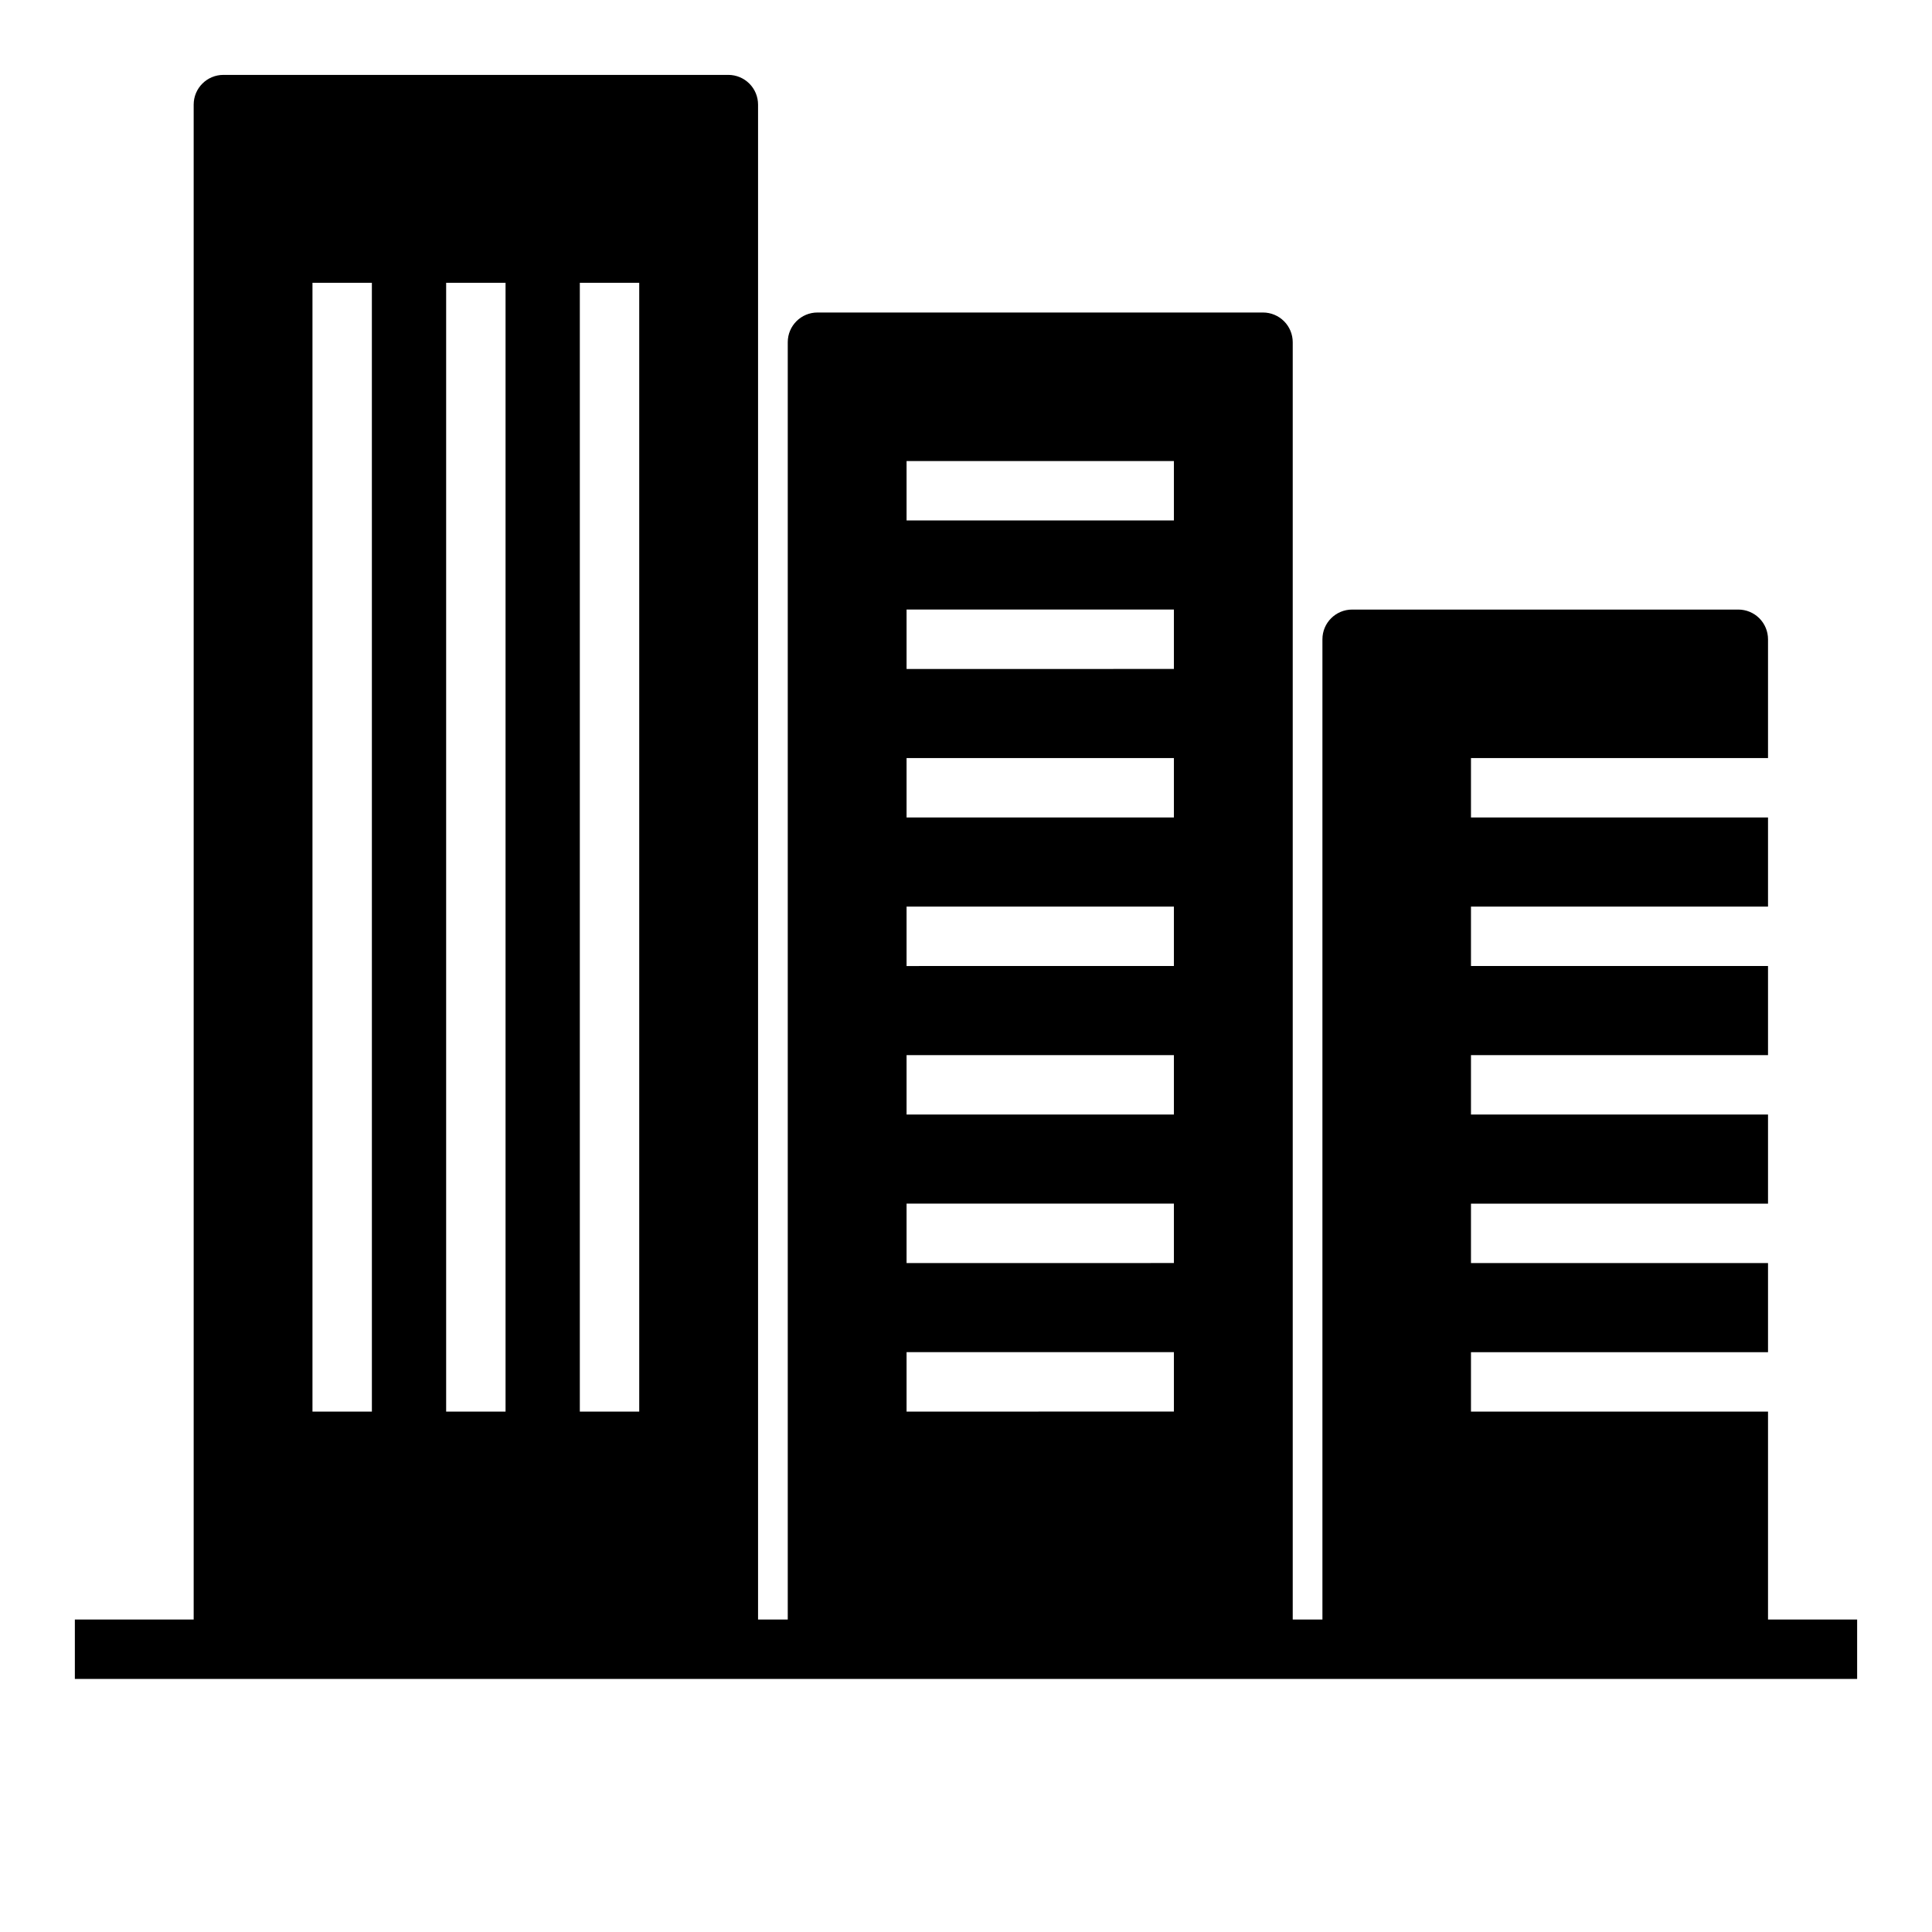
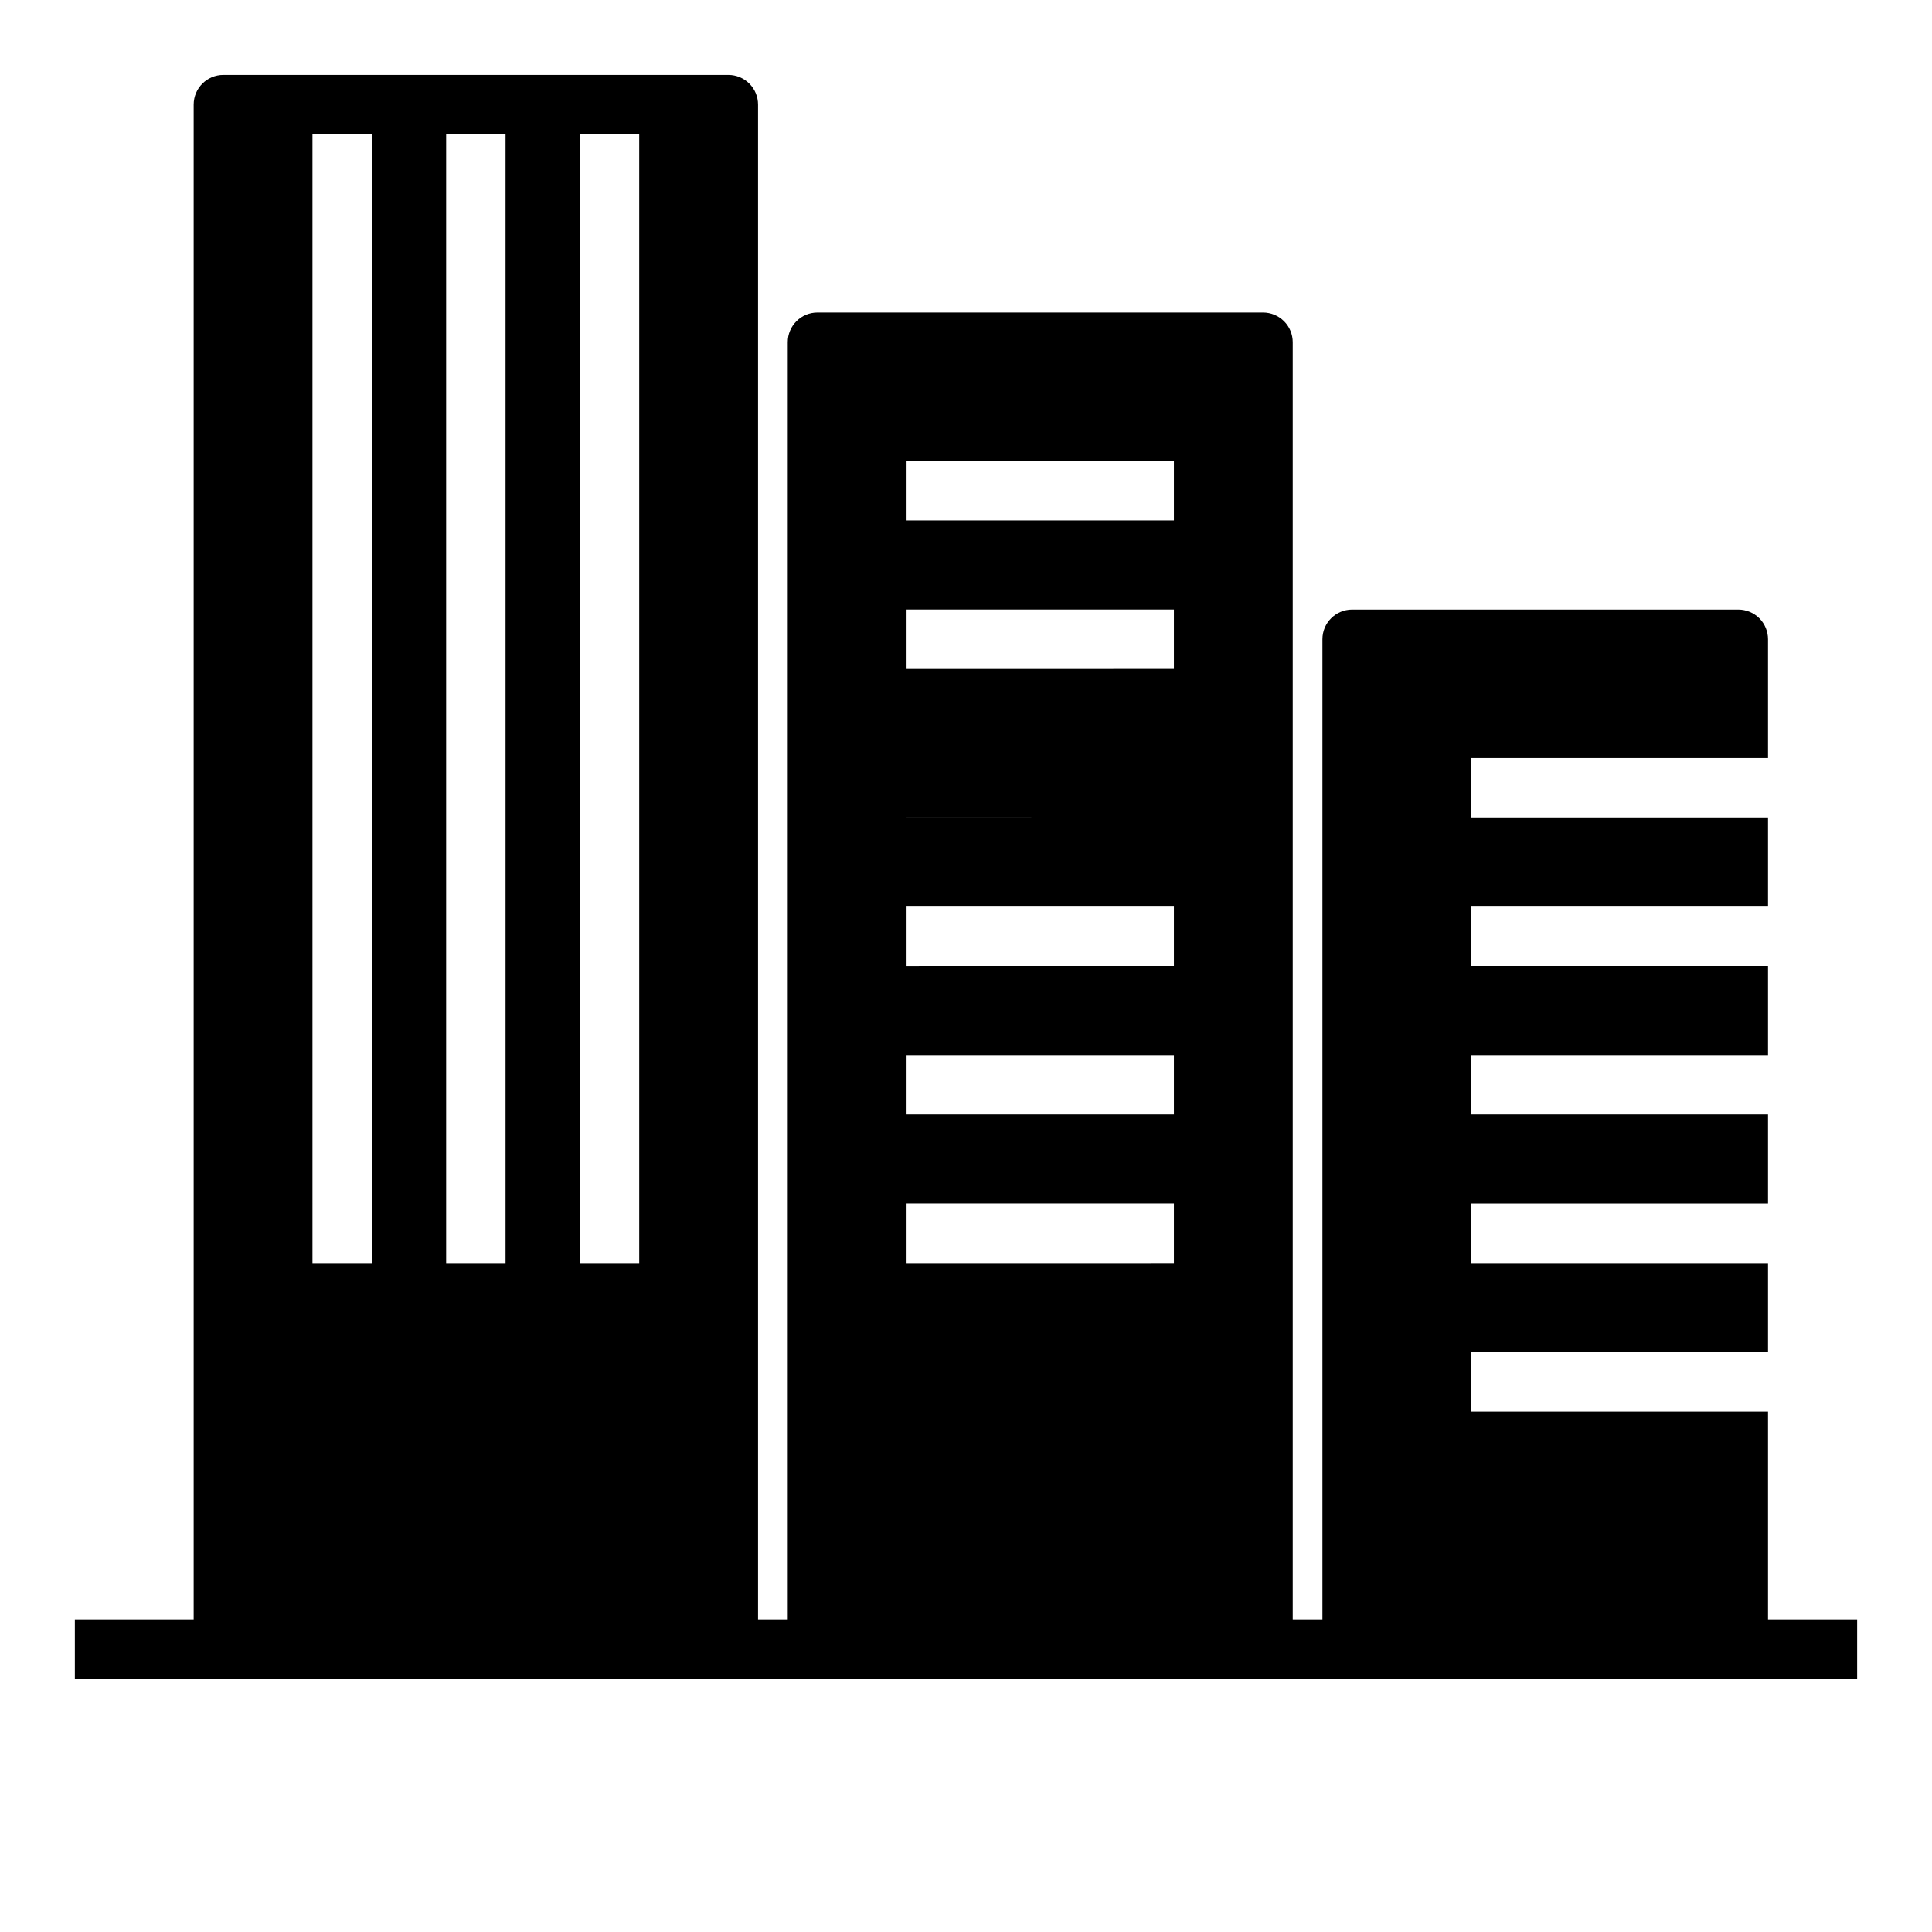
<svg xmlns="http://www.w3.org/2000/svg" fill="#000000" width="800px" height="800px" version="1.1" viewBox="144 144 512 512">
-   <path d="m337.02 588.93h299.14v-15.742h-23.617v-55.105h-78.719v-15.742h78.719v-23.617h-78.719v-15.742h78.719v-23.617h-78.719v-15.746h78.719v-23.613h-78.719v-15.746h78.719v-23.617h-78.719v-15.742h78.719v-31.488c0-2.086-0.828-4.09-2.305-5.566-1.477-1.477-3.481-2.305-5.566-2.305h-102.34c-4.348 0-7.875 3.523-7.875 7.871v259.78h-7.871v-338.5c0-2.09-0.828-4.09-2.305-5.566-1.477-1.477-3.481-2.309-5.566-2.309h-118.08c-4.348 0-7.871 3.527-7.871 7.875v338.5h-7.871v-401.47c0-2.09-0.828-4.09-2.305-5.566-1.477-1.477-3.481-2.309-5.566-2.309h-133.82c-4.348 0-7.875 3.527-7.875 7.875v401.47h-31.488v15.742zm47.23-322.75h70.848v15.742l-70.848 0.004zm0 39.359h70.848v15.742l-70.848 0.004zm0 39.359h70.848v15.742l-70.848 0.004zm0 39.359h70.848v15.742l-70.848 0.008zm0 39.359h70.848v15.742l-70.848 0.008zm0 39.359h70.848v15.742l-70.848 0.008zm0 39.359h70.848v15.742l-70.848 0.008zm-86.59-283.39h15.742v299.14h-15.742zm-35.426 0h15.742v299.14h-15.742zm-35.426 0h15.742l0.004 299.14h-15.746z" />
+   <path d="m337.02 588.93h299.14v-15.742h-23.617v-55.105h-78.719v-15.742h78.719v-23.617h-78.719v-15.742h78.719v-23.617h-78.719v-15.746h78.719v-23.613h-78.719v-15.746h78.719v-23.617h-78.719v-15.742h78.719v-31.488c0-2.086-0.828-4.09-2.305-5.566-1.477-1.477-3.481-2.305-5.566-2.305h-102.34c-4.348 0-7.875 3.523-7.875 7.871v259.78h-7.871v-338.5c0-2.09-0.828-4.09-2.305-5.566-1.477-1.477-3.481-2.309-5.566-2.309h-118.08c-4.348 0-7.871 3.527-7.871 7.875v338.5h-7.871v-401.47c0-2.09-0.828-4.09-2.305-5.566-1.477-1.477-3.481-2.309-5.566-2.309h-133.82c-4.348 0-7.875 3.527-7.875 7.875v401.47h-31.488v15.742zm47.23-322.75h70.848v15.742l-70.848 0.004zm0 39.359h70.848v15.742l-70.848 0.004zm0 39.359h70.848v15.742l-70.848 0.004zh70.848v15.742l-70.848 0.008zm0 39.359h70.848v15.742l-70.848 0.008zm0 39.359h70.848v15.742l-70.848 0.008zm0 39.359h70.848v15.742l-70.848 0.008zm-86.59-283.39h15.742v299.14h-15.742zm-35.426 0h15.742v299.14h-15.742zm-35.426 0h15.742l0.004 299.14h-15.746z" />
</svg>